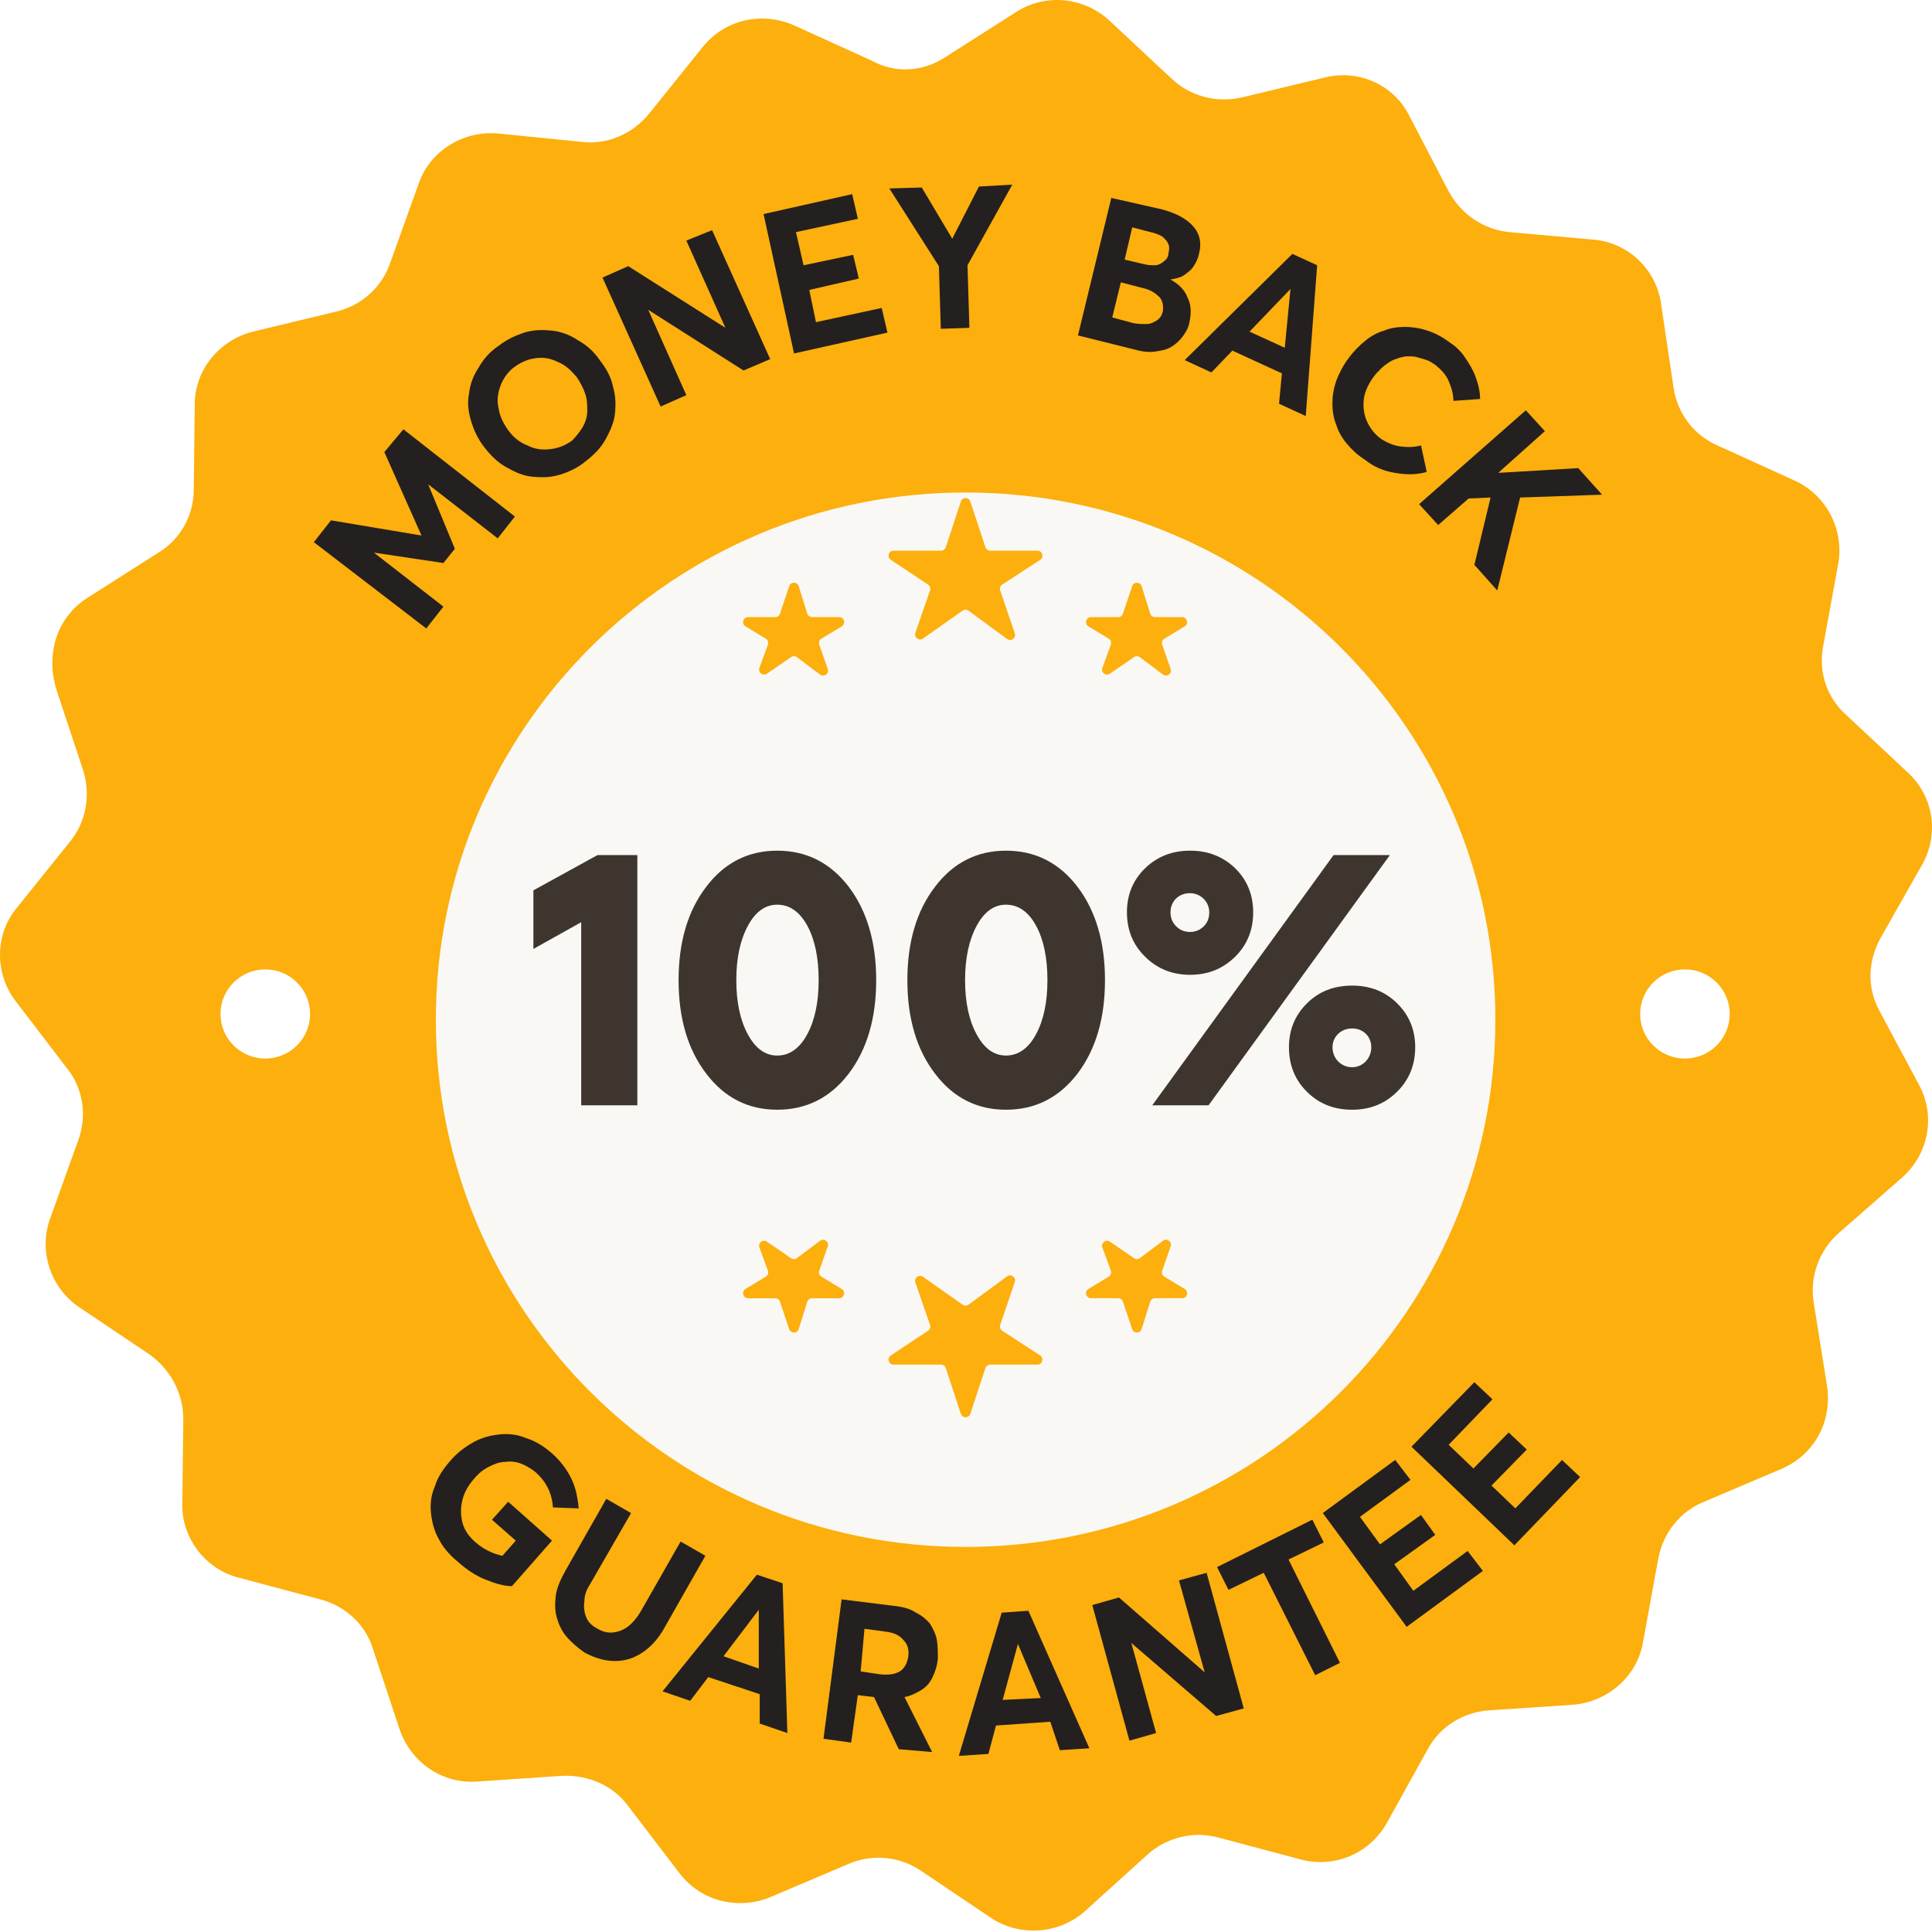
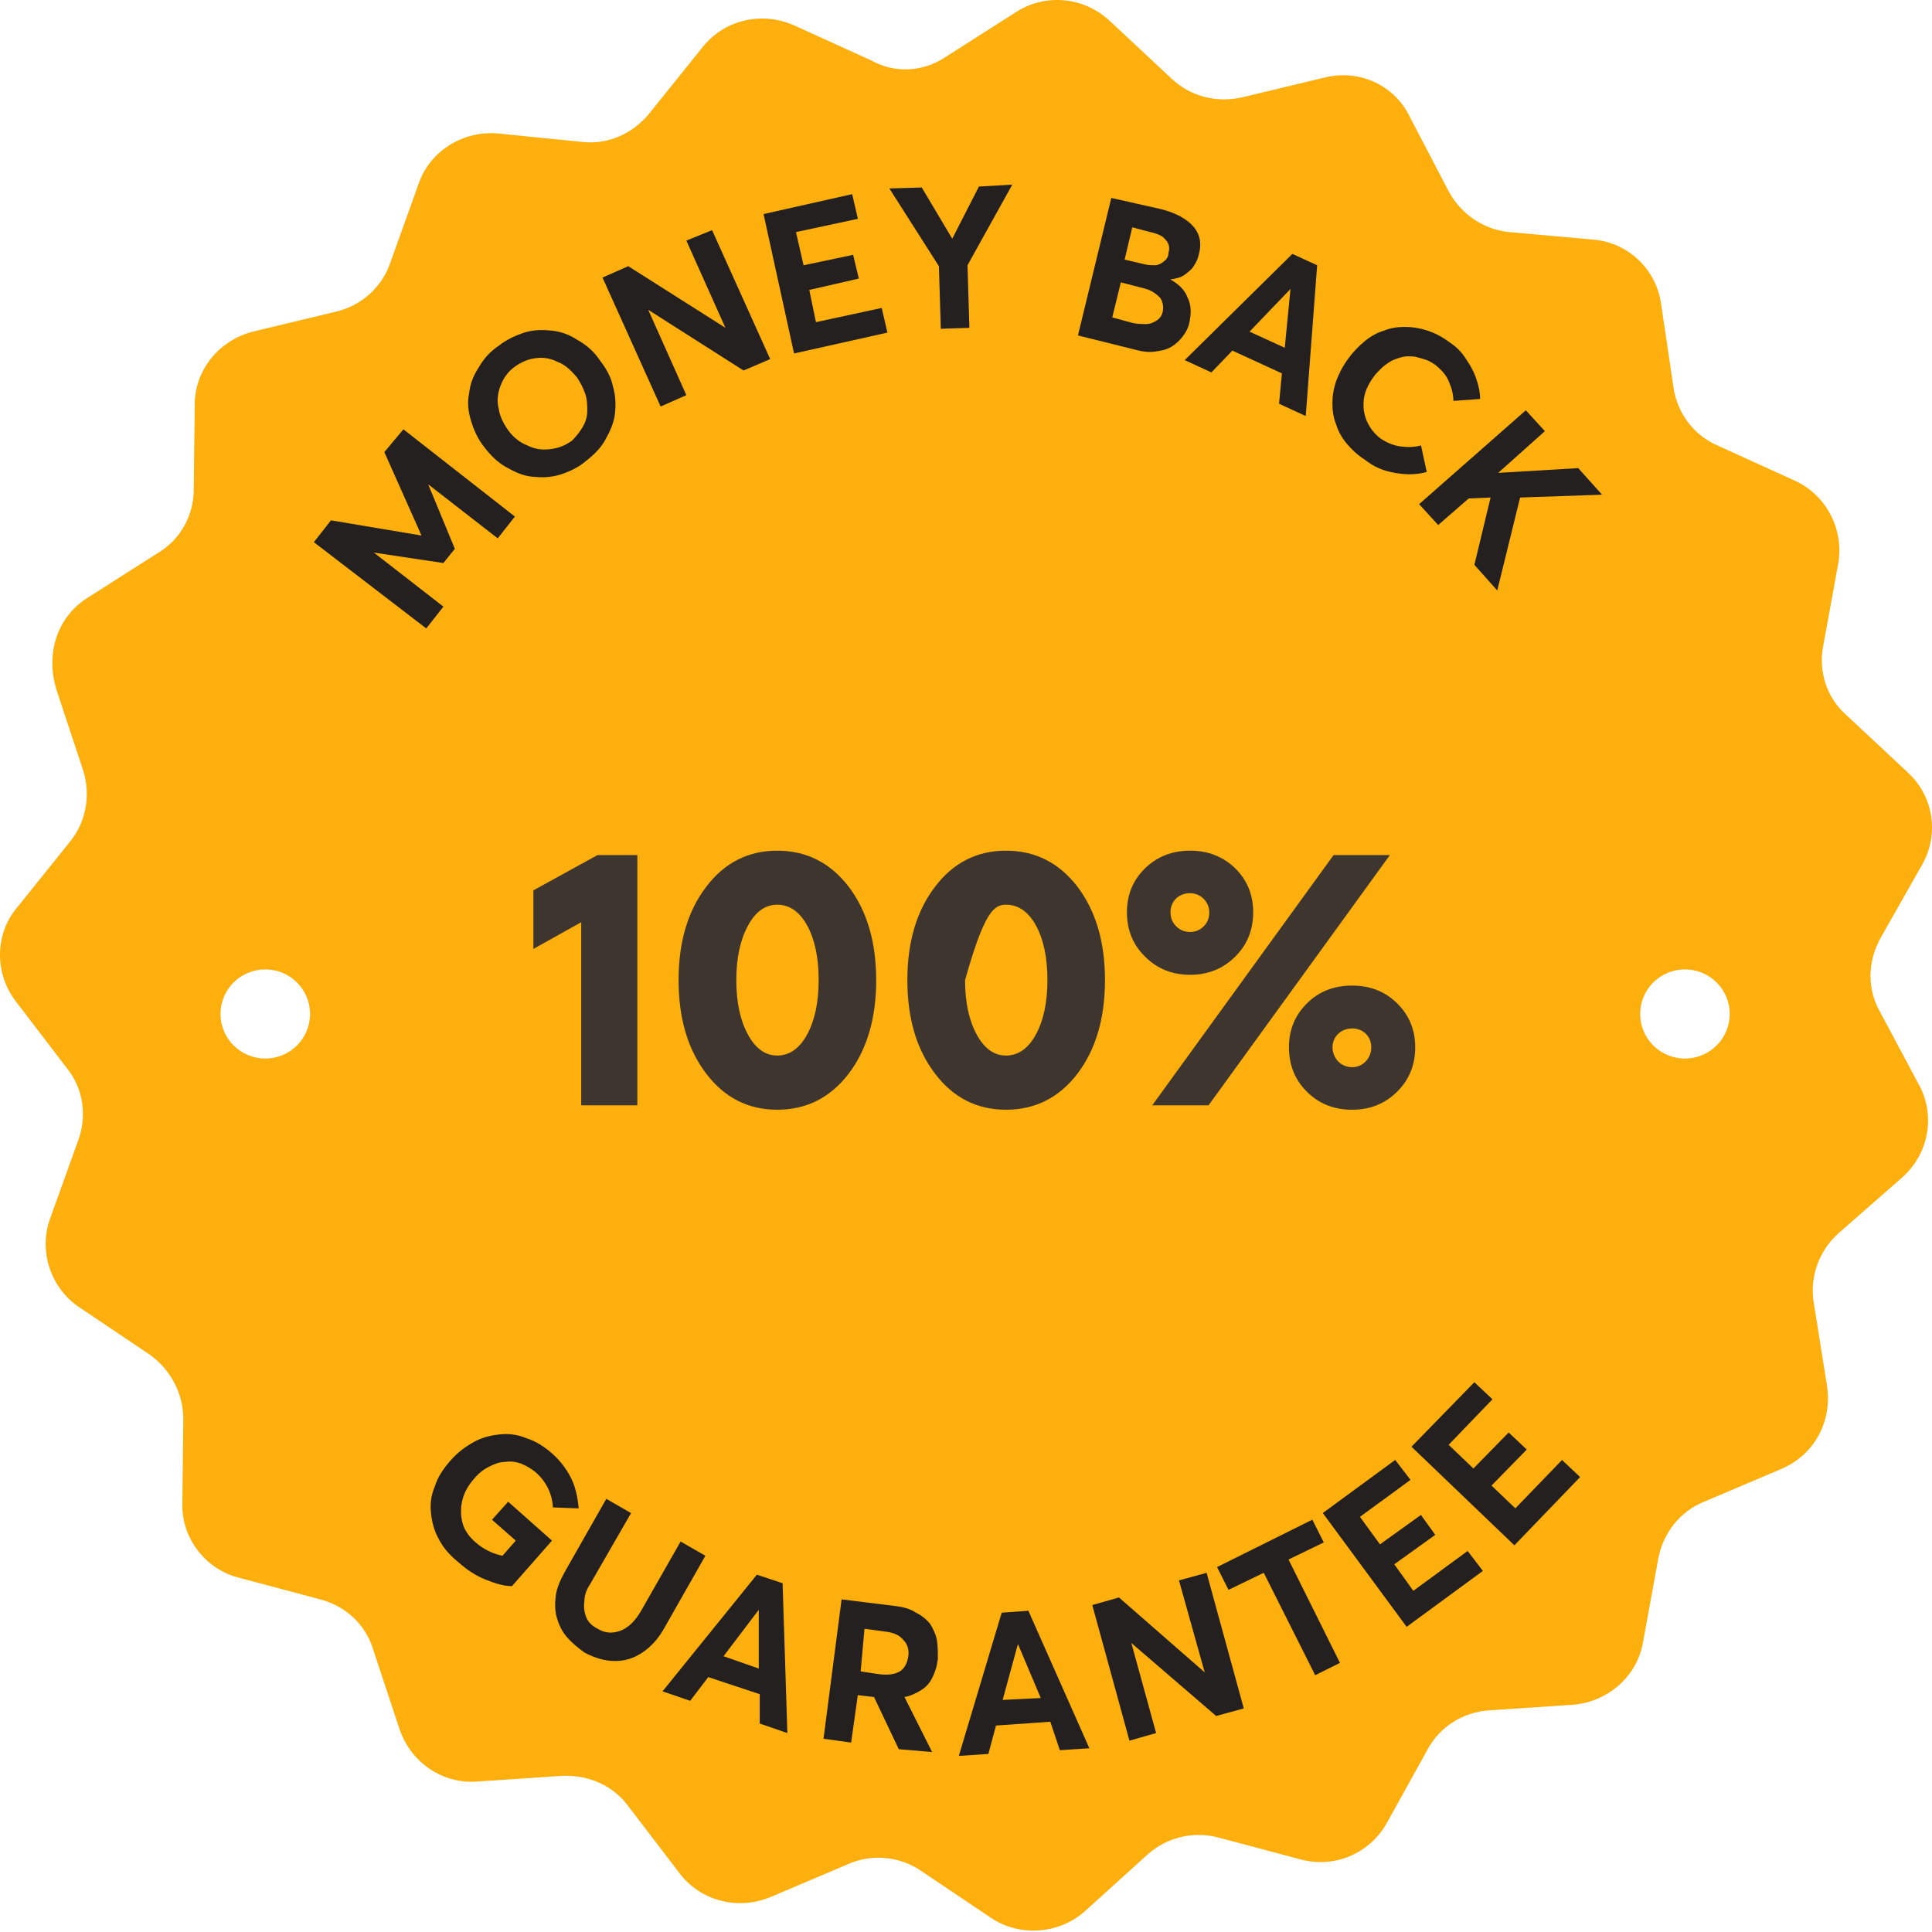
<svg xmlns="http://www.w3.org/2000/svg" width="124" height="124" viewBox="0 0 124 124" fill="none">
  <path d="M114.381 94.257L109.367 96.387C107.838 96.995 106.737 98.395 106.431 100.038L105.453 105.394C105.086 107.585 103.19 109.228 100.988 109.411L95.546 109.776C93.894 109.898 92.427 110.811 91.632 112.271L89.002 117.018C87.901 118.966 85.639 119.94 83.437 119.331L78.178 117.931C76.588 117.505 74.876 117.931 73.653 119.027L69.616 122.679C67.965 124.139 65.458 124.322 63.623 123.105L59.098 120.062C57.752 119.149 55.979 118.966 54.45 119.635L49.435 121.766C47.356 122.618 44.971 122.009 43.626 120.244L40.324 115.923C39.345 114.584 37.755 113.915 36.104 113.975L30.661 114.341C28.398 114.523 26.381 113.123 25.647 110.993L23.934 105.82C23.445 104.238 22.161 103.081 20.571 102.655L15.312 101.256C13.171 100.708 11.642 98.699 11.704 96.508L11.765 91.092C11.765 89.449 10.97 87.927 9.624 86.953L5.099 83.91C3.264 82.693 2.469 80.32 3.203 78.25L5.038 73.138C5.588 71.616 5.343 69.851 4.304 68.573L1.002 64.252C-0.344 62.487 -0.344 59.992 1.063 58.288L4.487 54.028C5.527 52.75 5.833 51.045 5.343 49.463L3.631 44.29C2.897 41.916 3.692 39.604 5.588 38.386L10.175 35.465C11.581 34.613 12.437 33.092 12.437 31.387L12.498 25.971C12.498 23.719 14.088 21.832 16.229 21.285L21.549 20.006C23.139 19.641 24.485 18.485 25.035 16.903L26.87 11.79C27.604 9.66 29.744 8.382 31.945 8.565L37.388 9.112C39.039 9.295 40.629 8.565 41.669 7.287L45.094 3.026C46.5 1.261 48.885 0.714 50.964 1.627L55.918 3.878C57.447 4.73 59.22 4.609 60.627 3.696L65.213 0.775C67.109 -0.443 69.555 -0.199 71.206 1.322L75.181 5.035C76.404 6.191 78.056 6.617 79.707 6.252L85.027 4.974C87.229 4.426 89.491 5.461 90.47 7.469L92.977 12.277C93.772 13.738 95.179 14.712 96.83 14.894L102.273 15.381C104.474 15.564 106.309 17.268 106.615 19.52L107.41 24.875C107.654 26.519 108.694 27.918 110.223 28.588L115.176 30.84C117.194 31.753 118.356 33.944 117.989 36.135L117.011 41.49C116.705 43.134 117.255 44.777 118.478 45.872L122.453 49.585C124.105 51.106 124.472 53.541 123.371 55.488L120.68 60.235C119.885 61.696 119.824 63.4 120.619 64.861L123.187 69.669C124.227 71.616 123.799 74.051 122.087 75.572L117.989 79.163C116.766 80.259 116.155 81.902 116.399 83.545L117.255 88.901C117.622 91.213 116.46 93.344 114.381 94.257Z" fill="#FCAF0D" />
  <g filter="url(#filter0_d)">
-     <path d="M61.974 96.267C80.753 96.267 95.976 81.117 95.976 62.428C95.976 43.74 80.753 28.59 61.974 28.59C43.196 28.59 27.973 43.74 27.973 62.428C27.973 81.117 43.196 96.267 61.974 96.267Z" fill="#F9F8F4" />
-   </g>
+     </g>
  <path d="M25.891 27.555L33.046 33.154L31.945 34.553L27.481 31.084L29.193 35.223L28.459 36.136L23.995 35.467L28.459 38.935L27.359 40.335L20.143 34.797L21.243 33.397L27.053 34.371L24.668 29.015L25.891 27.555Z" fill="#23201F" />
  <path d="M35.918 30.472C35.307 30.655 34.756 30.655 34.145 30.594C33.533 30.533 33.044 30.29 32.494 29.985C31.943 29.681 31.515 29.255 31.087 28.707C30.659 28.16 30.414 27.612 30.231 27.003C30.047 26.395 29.986 25.847 30.109 25.238C30.17 24.69 30.353 24.143 30.72 23.595C31.026 23.047 31.454 22.56 32.004 22.195C32.555 21.769 33.105 21.526 33.656 21.343C34.267 21.16 34.817 21.16 35.429 21.221C35.979 21.282 36.53 21.465 37.08 21.83C37.63 22.134 38.12 22.56 38.487 23.108C38.915 23.656 39.221 24.203 39.343 24.812C39.526 25.421 39.526 26.029 39.465 26.577C39.404 27.125 39.159 27.673 38.854 28.22C38.548 28.768 38.12 29.194 37.569 29.62C37.141 29.985 36.53 30.29 35.918 30.472ZM37.386 27.429C37.569 27.125 37.692 26.76 37.692 26.395C37.692 26.029 37.692 25.664 37.569 25.299C37.447 24.934 37.264 24.569 37.019 24.203C36.652 23.777 36.285 23.412 35.796 23.23C35.307 22.986 34.879 22.925 34.389 22.986C33.9 23.047 33.472 23.23 33.044 23.534C32.616 23.838 32.31 24.264 32.127 24.751C31.943 25.238 31.882 25.725 32.004 26.212C32.066 26.699 32.31 27.186 32.616 27.612C32.922 28.038 33.35 28.403 33.839 28.585C34.328 28.829 34.756 28.89 35.307 28.829C35.857 28.768 36.285 28.585 36.713 28.281C36.958 28.038 37.202 27.733 37.386 27.429Z" fill="#23201F" />
  <path d="M45.703 14.772L49.433 23.049L47.721 23.779L41.605 19.884L44.051 25.361L42.4 26.092L38.67 17.815L40.321 17.084L46.559 21.04L44.051 15.441L45.703 14.772Z" fill="#23201F" />
  <path d="M49.007 13.739L54.694 12.461L55.061 14.044L51.086 14.896L51.575 17.026L54.755 16.356L55.122 17.878L51.942 18.608L52.37 20.677L56.59 19.765L56.957 21.347L50.964 22.686L49.007 13.739Z" fill="#23201F" />
  <path d="M64.97 11.851L62.096 17.025L62.218 21.041L60.383 21.102L60.261 17.085L57.081 12.095L59.16 12.034L61.117 15.32L62.83 11.973L64.97 11.851Z" fill="#23201F" />
  <path d="M76.218 19.095C76.463 19.581 76.463 20.068 76.341 20.677C76.279 21.042 76.096 21.346 75.912 21.59C75.729 21.833 75.484 22.077 75.179 22.259C74.873 22.442 74.567 22.503 74.139 22.564C73.711 22.625 73.283 22.564 72.855 22.442L69.186 21.529L71.326 12.704L74.567 13.435C75.484 13.678 76.157 14.043 76.585 14.53C77.013 15.017 77.136 15.626 76.952 16.295C76.891 16.599 76.769 16.843 76.646 17.025C76.524 17.269 76.279 17.451 76.035 17.634C75.79 17.817 75.484 17.877 75.118 17.938C75.668 18.242 76.035 18.608 76.218 19.095ZM73.589 20.799C73.833 20.799 74.078 20.677 74.261 20.555C74.445 20.433 74.567 20.251 74.628 20.008C74.689 19.642 74.628 19.338 74.445 19.095C74.2 18.851 73.894 18.608 73.344 18.486L71.938 18.121L71.387 20.373L72.733 20.738C73.038 20.799 73.344 20.799 73.589 20.799ZM72.182 16.66L73.466 16.965C73.711 17.025 73.956 17.025 74.139 17.025C74.323 17.025 74.567 16.904 74.689 16.782C74.873 16.66 74.995 16.478 74.995 16.234C75.056 16.052 75.056 15.808 74.995 15.686C74.934 15.504 74.812 15.382 74.628 15.2C74.445 15.078 74.139 14.956 73.833 14.895L72.671 14.591L72.182 16.66Z" fill="#23201F" />
  <path d="M82.276 23.964L79.096 22.503L77.75 23.903L76.038 23.112L82.948 16.296L84.538 17.026L83.805 26.703L82.092 25.912L82.276 23.964ZM82.459 22.321L82.826 18.547L80.197 21.286L82.459 22.321Z" fill="#23201F" />
  <path d="M86.434 28.467C86.128 28.102 85.883 27.676 85.761 27.25C85.578 26.824 85.517 26.337 85.517 25.911C85.517 25.424 85.578 24.998 85.761 24.451C85.945 23.964 86.189 23.477 86.556 22.99C86.862 22.564 87.229 22.199 87.596 21.895C87.963 21.59 88.391 21.347 88.819 21.225C89.247 21.042 89.736 20.982 90.164 20.982C90.592 20.982 91.082 21.042 91.632 21.225C92.182 21.408 92.611 21.651 93.1 22.016C93.467 22.26 93.772 22.564 94.017 22.929C94.262 23.294 94.506 23.659 94.69 24.146C94.873 24.633 94.996 25.12 94.996 25.607L93.283 25.729C93.283 25.303 93.161 24.877 92.977 24.451C92.794 24.025 92.488 23.72 92.121 23.416C91.938 23.294 91.754 23.173 91.571 23.112C91.387 23.051 91.204 22.99 90.959 22.929C90.776 22.868 90.531 22.868 90.348 22.868C90.164 22.868 89.92 22.929 89.736 22.99C89.553 23.051 89.369 23.112 89.186 23.233C89.002 23.355 88.819 23.477 88.635 23.659C88.452 23.842 88.269 24.025 88.146 24.207C87.841 24.633 87.596 25.12 87.535 25.607C87.474 26.094 87.535 26.581 87.718 27.007C87.902 27.433 88.207 27.859 88.635 28.163C89.002 28.407 89.43 28.589 89.859 28.65C90.287 28.711 90.776 28.711 91.204 28.589L91.571 30.293C90.898 30.476 90.287 30.476 89.553 30.354C88.819 30.232 88.207 29.989 87.596 29.502C87.107 29.198 86.74 28.833 86.434 28.467Z" fill="#23201F" />
  <path d="M95.669 31.932L94.262 31.993L92.305 33.697L91.082 32.358L97.931 26.333L99.154 27.672L96.158 30.35L101.295 30.046L102.824 31.75L97.564 31.932L96.097 37.897L94.629 36.254L95.669 31.932Z" fill="#23201F" />
  <path d="M28.151 98.758C27.845 98.21 27.723 97.663 27.662 97.115C27.601 96.567 27.662 95.959 27.906 95.411C28.09 94.802 28.457 94.255 28.946 93.707C29.374 93.22 29.863 92.855 30.414 92.55C30.964 92.246 31.514 92.124 32.065 92.064C32.615 92.003 33.227 92.064 33.777 92.307C34.389 92.49 34.939 92.855 35.428 93.281C35.917 93.707 36.346 94.255 36.651 94.863C36.957 95.472 37.079 96.141 37.141 96.811L35.489 96.75C35.428 95.837 35.061 95.107 34.389 94.498C34.083 94.255 33.777 94.072 33.471 93.95C33.166 93.829 32.799 93.768 32.432 93.829C32.065 93.829 31.759 93.95 31.392 94.133C31.025 94.315 30.719 94.559 30.414 94.924C30.047 95.35 29.802 95.776 29.68 96.263C29.558 96.75 29.558 97.237 29.68 97.724C29.802 98.21 30.108 98.636 30.536 99.002C31.025 99.428 31.637 99.732 32.248 99.854L33.104 98.88L31.576 97.541L32.615 96.385L35.428 98.88L32.86 101.801C32.309 101.801 31.759 101.619 31.148 101.375C30.536 101.132 29.986 100.767 29.435 100.28C28.762 99.732 28.396 99.245 28.151 98.758Z" fill="#23201F" />
  <path d="M36.345 105.025C36.039 104.66 35.855 104.234 35.733 103.808C35.611 103.382 35.611 102.895 35.672 102.408C35.733 101.921 35.978 101.373 36.283 100.825L38.913 96.2L40.503 97.113L37.873 101.677C37.629 102.043 37.507 102.408 37.507 102.773C37.446 103.138 37.507 103.503 37.629 103.808C37.751 104.112 37.996 104.355 38.363 104.538C38.852 104.842 39.341 104.842 39.831 104.66C40.32 104.477 40.748 104.051 41.115 103.442L43.683 98.939L45.273 99.852L42.644 104.477C42.277 105.146 41.787 105.694 41.237 106.059C40.687 106.425 40.136 106.607 39.464 106.607C38.852 106.607 38.179 106.425 37.507 106.059C37.078 105.755 36.651 105.39 36.345 105.025Z" fill="#23201F" />
  <path d="M48.761 108.736L45.459 107.64L44.297 109.162L42.523 108.553L48.578 101.067L50.229 101.615L50.535 111.231L48.761 110.622V108.736ZM48.7 107.092V103.319L46.437 106.301L48.7 107.092Z" fill="#23201F" />
  <path d="M57.686 112.267L56.096 108.92L55.056 108.798L54.628 111.841L52.855 111.598L54.016 102.651L57.441 103.077C57.991 103.138 58.419 103.26 58.786 103.503C59.153 103.686 59.459 103.929 59.704 104.234C59.887 104.538 60.071 104.903 60.132 105.268C60.193 105.634 60.193 106.06 60.193 106.486C60.132 106.972 60.01 107.338 59.826 107.703C59.643 108.068 59.398 108.311 59.092 108.494C58.786 108.677 58.419 108.859 58.053 108.92L59.826 112.45L57.686 112.267ZM55.239 107.277L56.463 107.459C57.013 107.52 57.441 107.459 57.747 107.277C58.053 107.094 58.236 106.729 58.297 106.303C58.358 105.877 58.236 105.512 57.991 105.268C57.747 104.964 57.38 104.781 56.83 104.721L55.484 104.538L55.239 107.277Z" fill="#23201F" />
  <path d="M67.411 110.504L63.925 110.748L63.436 112.573L61.54 112.695L64.292 103.505L66.004 103.383L69.918 112.208L68.022 112.33L67.411 110.504ZM66.799 108.983L65.332 105.514L64.353 109.104L66.799 108.983Z" fill="#23201F" />
  <path d="M77.443 100.947L79.828 109.65L78.055 110.136L72.612 105.45L74.202 111.232L72.49 111.719L70.105 103.016L71.817 102.529L77.321 107.337L75.669 101.433L77.443 100.947Z" fill="#23201F" />
  <path d="M81.11 100.945L78.847 102.04L78.113 100.579L84.229 97.536L84.963 98.997L82.7 100.093L86.002 106.726L84.412 107.518L81.11 100.945Z" fill="#23201F" />
  <path d="M84.9 97.111L89.548 93.703L90.527 94.981L87.285 97.355L88.57 99.12L91.199 97.233L92.117 98.511L89.487 100.398L90.71 102.102L94.196 99.546L95.174 100.824L90.282 104.414L84.9 97.111Z" fill="#23201F" />
  <path d="M90.592 92.853L94.628 88.714L95.79 89.81L92.977 92.731L94.567 94.252L96.829 91.94L97.991 93.035L95.729 95.348L97.258 96.809L100.254 93.705L101.416 94.8L97.196 99.182L90.592 92.853Z" fill="#23201F" />
-   <path d="M34.234 57.144V60.906L37.303 59.19V70.941H40.906V54.882H38.348L34.234 57.144ZM49.884 71.225C51.759 71.225 53.293 70.452 54.475 68.906C55.645 67.361 56.236 65.361 56.236 62.906C56.236 60.462 55.645 58.462 54.475 56.917C53.293 55.371 51.759 54.598 49.884 54.598C48.02 54.598 46.497 55.371 45.326 56.917C44.144 58.462 43.553 60.462 43.553 62.906C43.553 65.361 44.144 67.361 45.326 68.906C46.497 70.452 48.02 71.225 49.884 71.225ZM49.884 67.747C49.111 67.747 48.486 67.293 47.997 66.383C47.508 65.486 47.258 64.326 47.258 62.906C47.258 61.497 47.508 60.337 47.997 59.428C48.486 58.519 49.111 58.065 49.884 58.065C50.679 58.065 51.327 58.519 51.816 59.417C52.304 60.315 52.543 61.485 52.543 62.906C52.543 64.338 52.293 65.497 51.804 66.395C51.316 67.293 50.668 67.747 49.884 67.747ZM64.567 71.225C66.442 71.225 67.976 70.452 69.158 68.906C70.329 67.361 70.92 65.361 70.92 62.906C70.92 60.462 70.329 58.462 69.158 56.917C67.976 55.371 66.442 54.598 64.567 54.598C62.703 54.598 61.18 55.371 60.01 56.917C58.828 58.462 58.237 60.462 58.237 62.906C58.237 65.361 58.828 67.361 60.01 68.906C61.18 70.452 62.703 71.225 64.567 71.225ZM64.567 67.747C63.794 67.747 63.169 67.293 62.68 66.383C62.191 65.486 61.941 64.326 61.941 62.906C61.941 61.497 62.191 60.337 62.68 59.428C63.169 58.519 63.794 58.065 64.567 58.065C65.362 58.065 66.01 58.519 66.499 59.417C66.987 60.315 67.226 61.485 67.226 62.906C67.226 64.338 66.976 65.497 66.487 66.395C65.999 67.293 65.351 67.747 64.567 67.747ZM79.273 61.406C80.046 60.644 80.432 59.69 80.432 58.553C80.432 57.428 80.046 56.485 79.273 55.723C78.489 54.973 77.534 54.598 76.386 54.598C75.238 54.598 74.272 54.973 73.499 55.723C72.715 56.485 72.329 57.428 72.329 58.553C72.329 59.69 72.715 60.644 73.499 61.406C74.272 62.178 75.238 62.565 76.386 62.565C77.534 62.565 78.489 62.178 79.273 61.406ZM77.568 70.941L89.205 54.882H85.591L73.954 70.941H77.568ZM75.488 59.451C75.25 59.212 75.125 58.917 75.125 58.553C75.125 57.837 75.659 57.326 76.375 57.326C77.057 57.326 77.613 57.871 77.613 58.553C77.613 58.917 77.5 59.212 77.261 59.451C77.022 59.69 76.727 59.815 76.375 59.815C76.022 59.815 75.727 59.69 75.488 59.451ZM86.785 71.225C87.933 71.225 88.899 70.838 89.671 70.066C90.444 69.304 90.831 68.35 90.831 67.213C90.831 66.099 90.444 65.156 89.671 64.395C88.899 63.633 87.933 63.258 86.785 63.258C85.614 63.258 84.648 63.633 83.887 64.395C83.114 65.156 82.728 66.099 82.728 67.213C82.728 68.361 83.114 69.316 83.887 70.077C84.648 70.838 85.614 71.225 86.785 71.225ZM86.785 68.497C86.069 68.497 85.523 67.929 85.523 67.213C85.523 66.531 86.069 66.008 86.785 66.008C87.501 66.008 88.012 66.531 88.012 67.213C88.012 67.929 87.467 68.497 86.785 68.497Z" fill="#3F352F" />
+   <path d="M34.234 57.144V60.906L37.303 59.19V70.941H40.906V54.882H38.348L34.234 57.144ZM49.884 71.225C51.759 71.225 53.293 70.452 54.475 68.906C55.645 67.361 56.236 65.361 56.236 62.906C56.236 60.462 55.645 58.462 54.475 56.917C53.293 55.371 51.759 54.598 49.884 54.598C48.02 54.598 46.497 55.371 45.326 56.917C44.144 58.462 43.553 60.462 43.553 62.906C43.553 65.361 44.144 67.361 45.326 68.906C46.497 70.452 48.02 71.225 49.884 71.225ZM49.884 67.747C49.111 67.747 48.486 67.293 47.997 66.383C47.508 65.486 47.258 64.326 47.258 62.906C47.258 61.497 47.508 60.337 47.997 59.428C48.486 58.519 49.111 58.065 49.884 58.065C50.679 58.065 51.327 58.519 51.816 59.417C52.304 60.315 52.543 61.485 52.543 62.906C52.543 64.338 52.293 65.497 51.804 66.395C51.316 67.293 50.668 67.747 49.884 67.747ZM64.567 71.225C66.442 71.225 67.976 70.452 69.158 68.906C70.329 67.361 70.92 65.361 70.92 62.906C70.92 60.462 70.329 58.462 69.158 56.917C67.976 55.371 66.442 54.598 64.567 54.598C62.703 54.598 61.18 55.371 60.01 56.917C58.828 58.462 58.237 60.462 58.237 62.906C58.237 65.361 58.828 67.361 60.01 68.906C61.18 70.452 62.703 71.225 64.567 71.225ZM64.567 67.747C63.794 67.747 63.169 67.293 62.68 66.383C62.191 65.486 61.941 64.326 61.941 62.906C63.169 58.519 63.794 58.065 64.567 58.065C65.362 58.065 66.01 58.519 66.499 59.417C66.987 60.315 67.226 61.485 67.226 62.906C67.226 64.338 66.976 65.497 66.487 66.395C65.999 67.293 65.351 67.747 64.567 67.747ZM79.273 61.406C80.046 60.644 80.432 59.69 80.432 58.553C80.432 57.428 80.046 56.485 79.273 55.723C78.489 54.973 77.534 54.598 76.386 54.598C75.238 54.598 74.272 54.973 73.499 55.723C72.715 56.485 72.329 57.428 72.329 58.553C72.329 59.69 72.715 60.644 73.499 61.406C74.272 62.178 75.238 62.565 76.386 62.565C77.534 62.565 78.489 62.178 79.273 61.406ZM77.568 70.941L89.205 54.882H85.591L73.954 70.941H77.568ZM75.488 59.451C75.25 59.212 75.125 58.917 75.125 58.553C75.125 57.837 75.659 57.326 76.375 57.326C77.057 57.326 77.613 57.871 77.613 58.553C77.613 58.917 77.5 59.212 77.261 59.451C77.022 59.69 76.727 59.815 76.375 59.815C76.022 59.815 75.727 59.69 75.488 59.451ZM86.785 71.225C87.933 71.225 88.899 70.838 89.671 70.066C90.444 69.304 90.831 68.35 90.831 67.213C90.831 66.099 90.444 65.156 89.671 64.395C88.899 63.633 87.933 63.258 86.785 63.258C85.614 63.258 84.648 63.633 83.887 64.395C83.114 65.156 82.728 66.099 82.728 67.213C82.728 68.361 83.114 69.316 83.887 70.077C84.648 70.838 85.614 71.225 86.785 71.225ZM86.785 68.497C86.069 68.497 85.523 67.929 85.523 67.213C85.523 66.531 86.069 66.008 86.785 66.008C87.501 66.008 88.012 66.531 88.012 67.213C88.012 67.929 87.467 68.497 86.785 68.497Z" fill="#3F352F" />
  <path d="M61.67 32.188C61.767 31.895 62.182 31.895 62.278 32.188L63.247 35.125C63.291 35.256 63.413 35.345 63.551 35.345H66.585C66.903 35.345 67.026 35.759 66.76 35.933L64.323 37.522C64.201 37.602 64.148 37.755 64.195 37.893L65.133 40.651C65.234 40.948 64.893 41.198 64.641 41.013L62.16 39.193C62.049 39.112 61.899 39.111 61.786 39.19L59.238 40.983C58.984 41.161 58.65 40.91 58.751 40.617L59.692 37.892C59.74 37.754 59.688 37.601 59.566 37.521L57.172 35.932C56.907 35.756 57.032 35.345 57.349 35.345H60.398C60.536 35.345 60.658 35.256 60.702 35.125L61.67 32.188Z" fill="#FCAF0D" />
  <path d="M72.664 37.622C72.762 37.328 73.18 37.332 73.273 37.628L73.824 39.383C73.866 39.517 73.99 39.608 74.129 39.608H75.869C76.193 39.608 76.312 40.033 76.035 40.201L74.728 40.995C74.599 41.073 74.542 41.231 74.592 41.374L75.137 42.934C75.241 43.232 74.895 43.485 74.642 43.295L73.161 42.181C73.051 42.098 72.901 42.095 72.787 42.172L71.234 43.24C70.978 43.416 70.646 43.159 70.753 42.866L71.297 41.376C71.349 41.233 71.293 41.072 71.162 40.993L69.858 40.201C69.582 40.033 69.701 39.608 70.024 39.608H71.768C71.906 39.608 72.028 39.52 72.072 39.389L72.664 37.622Z" fill="#FCAF0D" />
  <path d="M50.653 37.62C50.752 37.326 51.169 37.33 51.262 37.626L51.813 39.382C51.855 39.515 51.979 39.606 52.119 39.606H53.858C54.182 39.606 54.301 40.032 54.024 40.2L52.717 40.993C52.588 41.072 52.531 41.23 52.581 41.372L53.126 42.932C53.23 43.231 52.884 43.484 52.631 43.293L51.15 42.179C51.041 42.096 50.89 42.093 50.777 42.171L49.224 43.238C48.967 43.415 48.635 43.157 48.742 42.864L49.286 41.375C49.339 41.231 49.282 41.071 49.152 40.991L47.847 40.2C47.571 40.032 47.69 39.606 48.014 39.606H49.758C49.895 39.606 50.017 39.518 50.061 39.388L50.653 37.62Z" fill="#FCAF0D" />
  <path d="M61.67 90.742C61.767 91.035 62.182 91.035 62.278 90.742L63.247 87.805C63.291 87.674 63.413 87.585 63.551 87.585H66.585C66.903 87.585 67.026 87.171 66.76 86.997L64.323 85.408C64.201 85.328 64.148 85.176 64.195 85.037L65.133 82.279C65.234 81.982 64.893 81.732 64.641 81.918L62.16 83.737C62.049 83.818 61.899 83.819 61.786 83.74L59.238 81.947C58.984 81.769 58.65 82.02 58.751 82.314L59.692 85.038C59.74 85.176 59.688 85.329 59.566 85.409L57.172 86.998C56.907 87.174 57.032 87.585 57.349 87.585H60.398C60.536 87.585 60.658 87.674 60.702 87.805L61.67 90.742Z" fill="#FCAF0D" />
  <path d="M72.664 85.308C72.762 85.602 73.18 85.598 73.273 85.302L73.824 83.546C73.866 83.413 73.99 83.322 74.129 83.322H75.869C76.193 83.322 76.312 82.897 76.035 82.729L74.728 81.935C74.599 81.857 74.542 81.699 74.592 81.556L75.137 79.996C75.241 79.698 74.895 79.445 74.642 79.635L73.161 80.749C73.051 80.832 72.901 80.835 72.787 80.757L71.234 79.69C70.978 79.514 70.646 79.771 70.753 80.064L71.297 81.554C71.349 81.697 71.293 81.858 71.162 81.937L69.858 82.729C69.582 82.897 69.701 83.322 70.024 83.322H71.768C71.906 83.322 72.028 83.41 72.072 83.541L72.664 85.308Z" fill="#FCAF0D" />
  <path d="M50.653 85.31C50.752 85.604 51.169 85.6 51.262 85.304L51.813 83.548C51.855 83.415 51.979 83.324 52.119 83.324H53.858C54.182 83.324 54.301 82.898 54.024 82.73L52.717 81.937C52.588 81.859 52.531 81.7 52.581 81.558L53.126 79.998C53.23 79.699 52.884 79.447 52.631 79.637L51.15 80.751C51.041 80.834 50.89 80.837 50.777 80.759L49.224 79.692C48.967 79.516 48.635 79.773 48.742 80.066L49.286 81.555C49.339 81.699 49.282 81.86 49.152 81.939L47.847 82.73C47.571 82.898 47.69 83.324 48.014 83.324H49.758C49.895 83.324 50.017 83.412 50.061 83.542L50.653 85.31Z" fill="#FCAF0D" />
  <g filter="url(#filter1_d)">
    <path d="M17.027 64.92C18.614 64.92 19.901 63.639 19.901 62.059C19.901 60.48 18.614 59.199 17.027 59.199C15.439 59.199 14.152 60.48 14.152 62.059C14.152 63.639 15.439 64.92 17.027 64.92Z" fill="white" />
  </g>
  <g filter="url(#filter2_d)">
    <path d="M108.143 64.92C109.73 64.92 111.017 63.639 111.017 62.059C111.017 60.48 109.73 59.199 108.143 59.199C106.555 59.199 105.269 60.48 105.269 62.059C105.269 63.639 106.555 64.92 108.143 64.92Z" fill="white" />
  </g>
  <defs>
    <filter id="filter0_d" x="24.954" y="28.59" width="74.041" height="73.715" filterUnits="userSpaceOnUse" color-interpolation-filters="sRGB">
      <feFlood flood-opacity="0" result="BackgroundImageFix" />
      <feColorMatrix in="SourceAlpha" type="matrix" values="0 0 0 0 0 0 0 0 0 0 0 0 0 0 0 0 0 0 127 0" />
      <feOffset dy="3.019" />
      <feGaussianBlur stdDeviation="1.509" />
      <feColorMatrix type="matrix" values="0 0 0 0 0 0 0 0 0 0 0 0 0 0 0 0 0 0 0.27 0" />
      <feBlend mode="normal" in2="BackgroundImageFix" result="effect1_dropShadow" />
      <feBlend mode="normal" in="SourceGraphic" in2="effect1_dropShadow" result="shape" />
    </filter>
    <filter id="filter1_d" x="11.134" y="59.199" width="11.786" height="11.758" filterUnits="userSpaceOnUse" color-interpolation-filters="sRGB">
      <feFlood flood-opacity="0" result="BackgroundImageFix" />
      <feColorMatrix in="SourceAlpha" type="matrix" values="0 0 0 0 0 0 0 0 0 0 0 0 0 0 0 0 0 0 127 0" />
      <feOffset dy="3.019" />
      <feGaussianBlur stdDeviation="1.509" />
      <feColorMatrix type="matrix" values="0 0 0 0 0 0 0 0 0 0 0 0 0 0 0 0 0 0 0.25 0" />
      <feBlend mode="normal" in2="BackgroundImageFix" result="effect1_dropShadow" />
      <feBlend mode="normal" in="SourceGraphic" in2="effect1_dropShadow" result="shape" />
    </filter>
    <filter id="filter2_d" x="102.25" y="59.199" width="11.786" height="11.758" filterUnits="userSpaceOnUse" color-interpolation-filters="sRGB">
      <feFlood flood-opacity="0" result="BackgroundImageFix" />
      <feColorMatrix in="SourceAlpha" type="matrix" values="0 0 0 0 0 0 0 0 0 0 0 0 0 0 0 0 0 0 127 0" />
      <feOffset dy="3.019" />
      <feGaussianBlur stdDeviation="1.509" />
      <feColorMatrix type="matrix" values="0 0 0 0 0 0 0 0 0 0 0 0 0 0 0 0 0 0 0.25 0" />
      <feBlend mode="normal" in2="BackgroundImageFix" result="effect1_dropShadow" />
      <feBlend mode="normal" in="SourceGraphic" in2="effect1_dropShadow" result="shape" />
    </filter>
  </defs>
</svg>